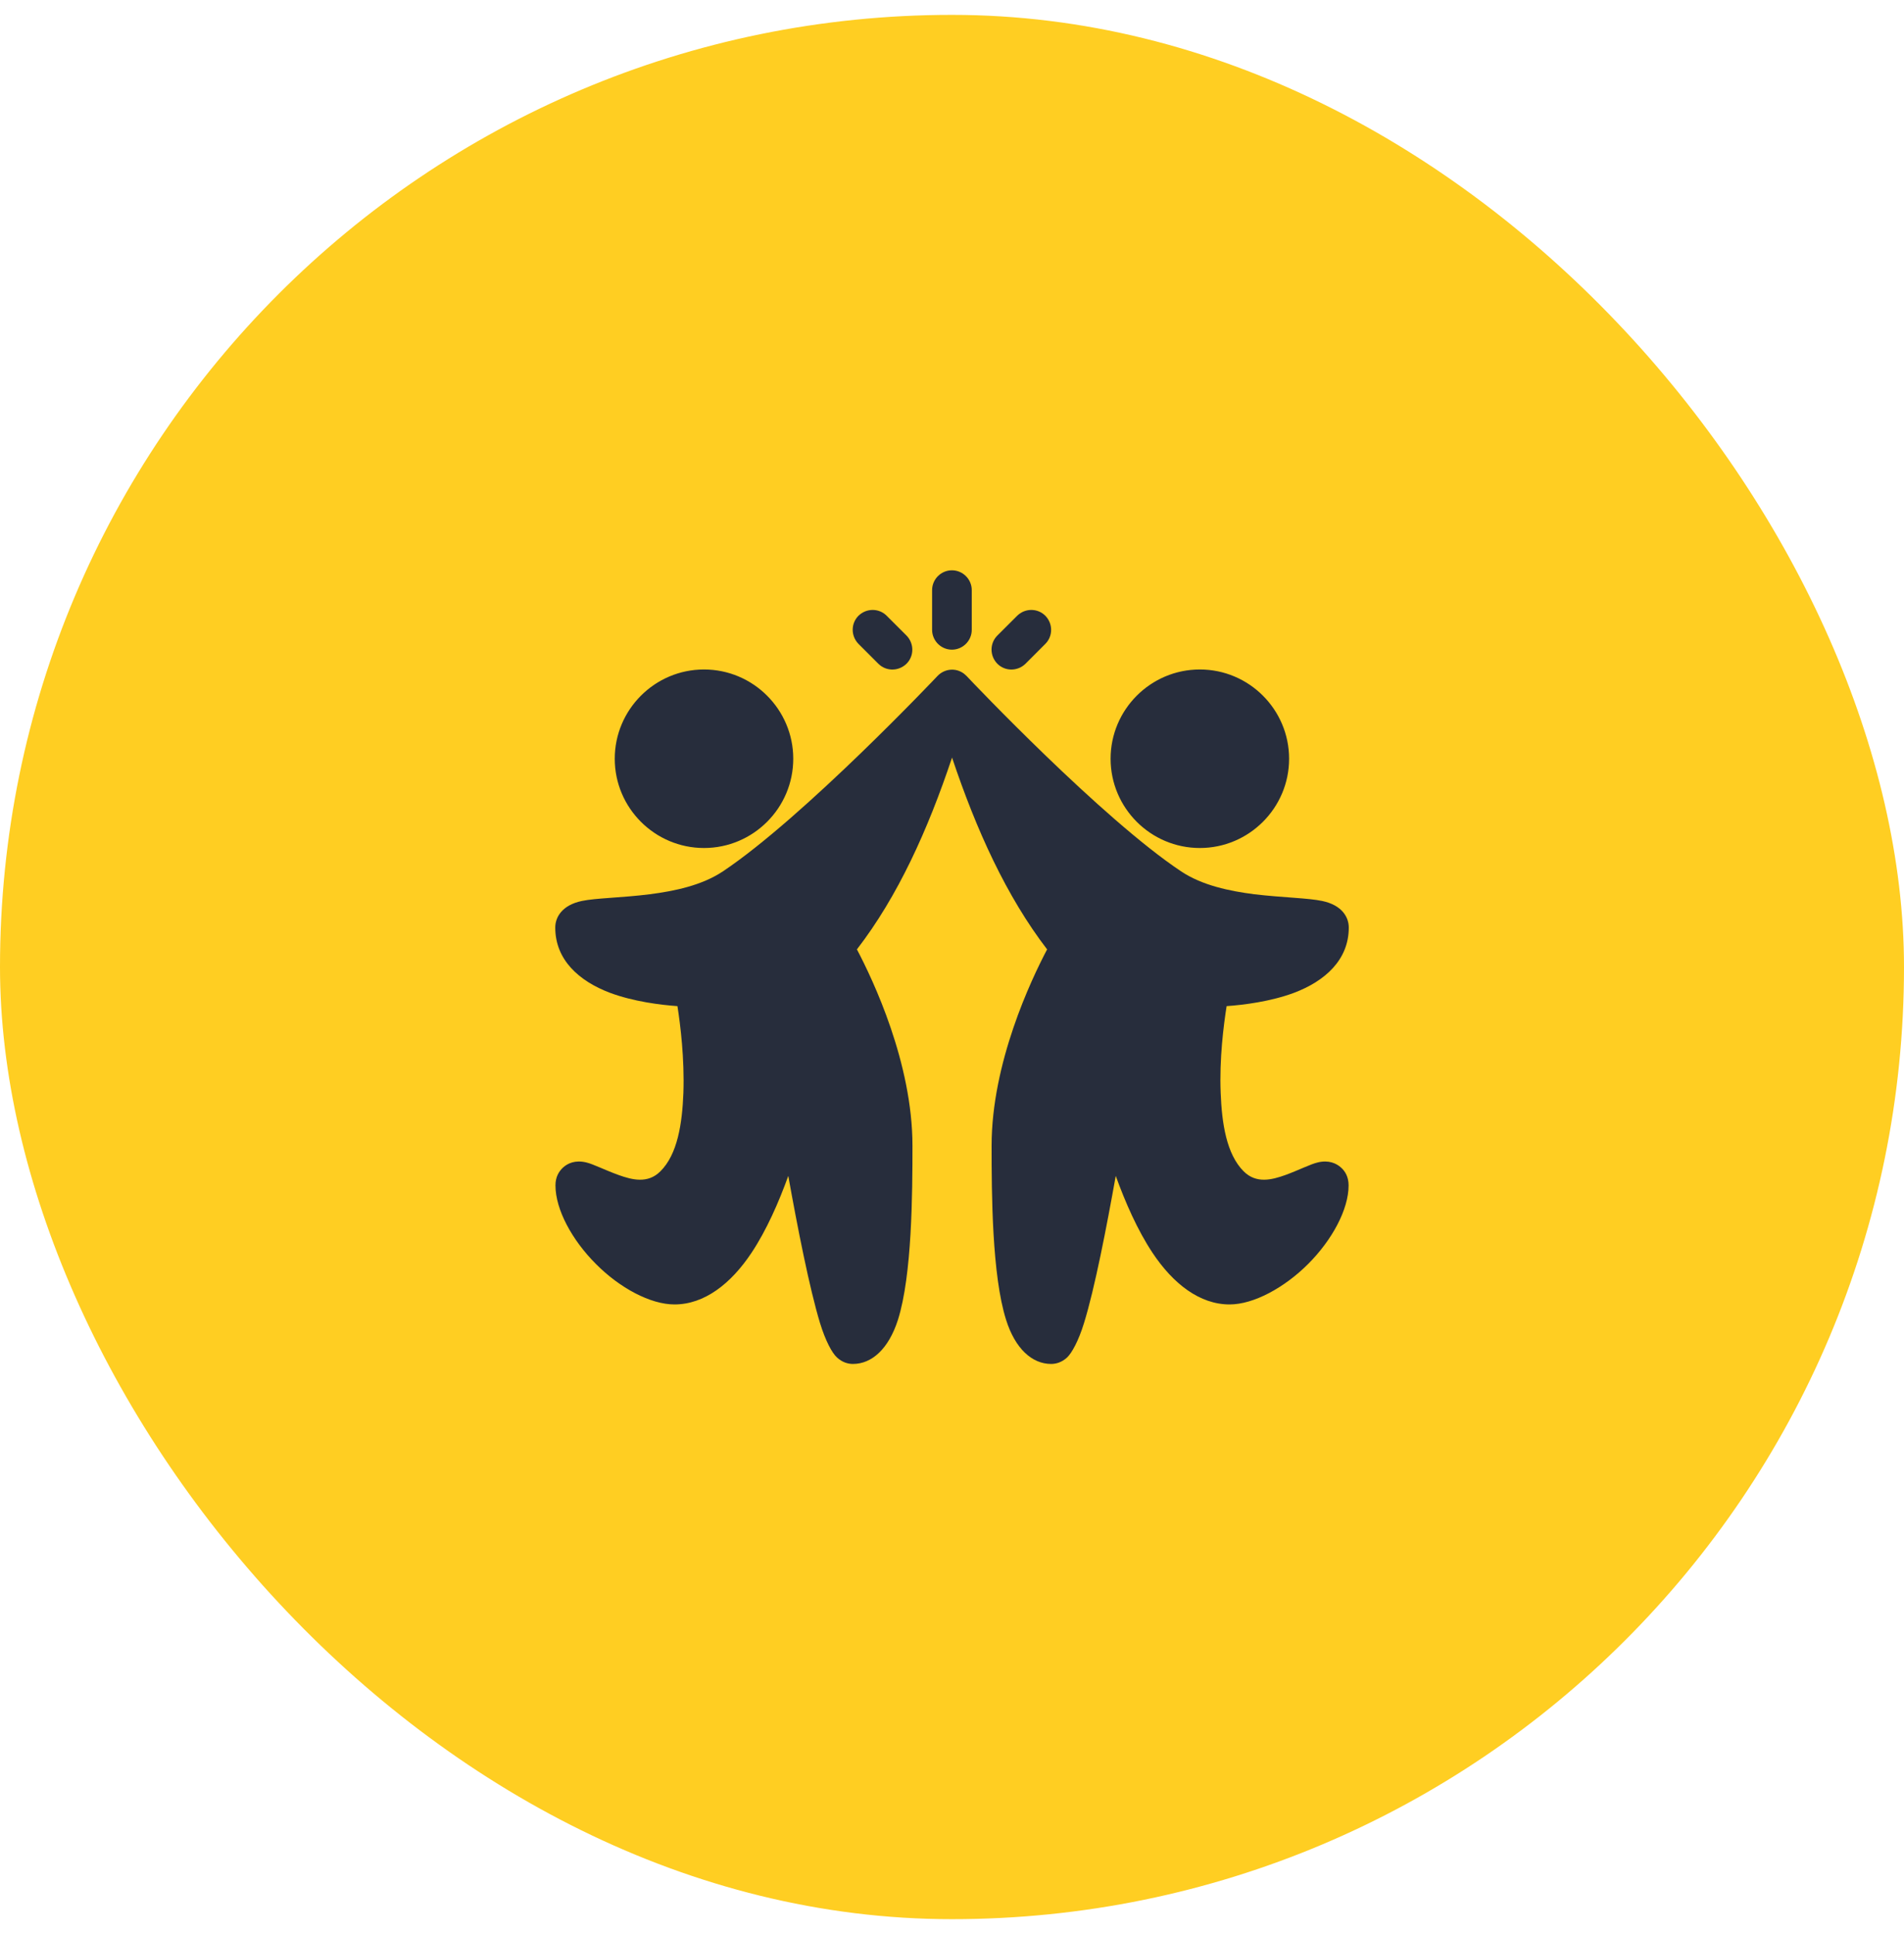
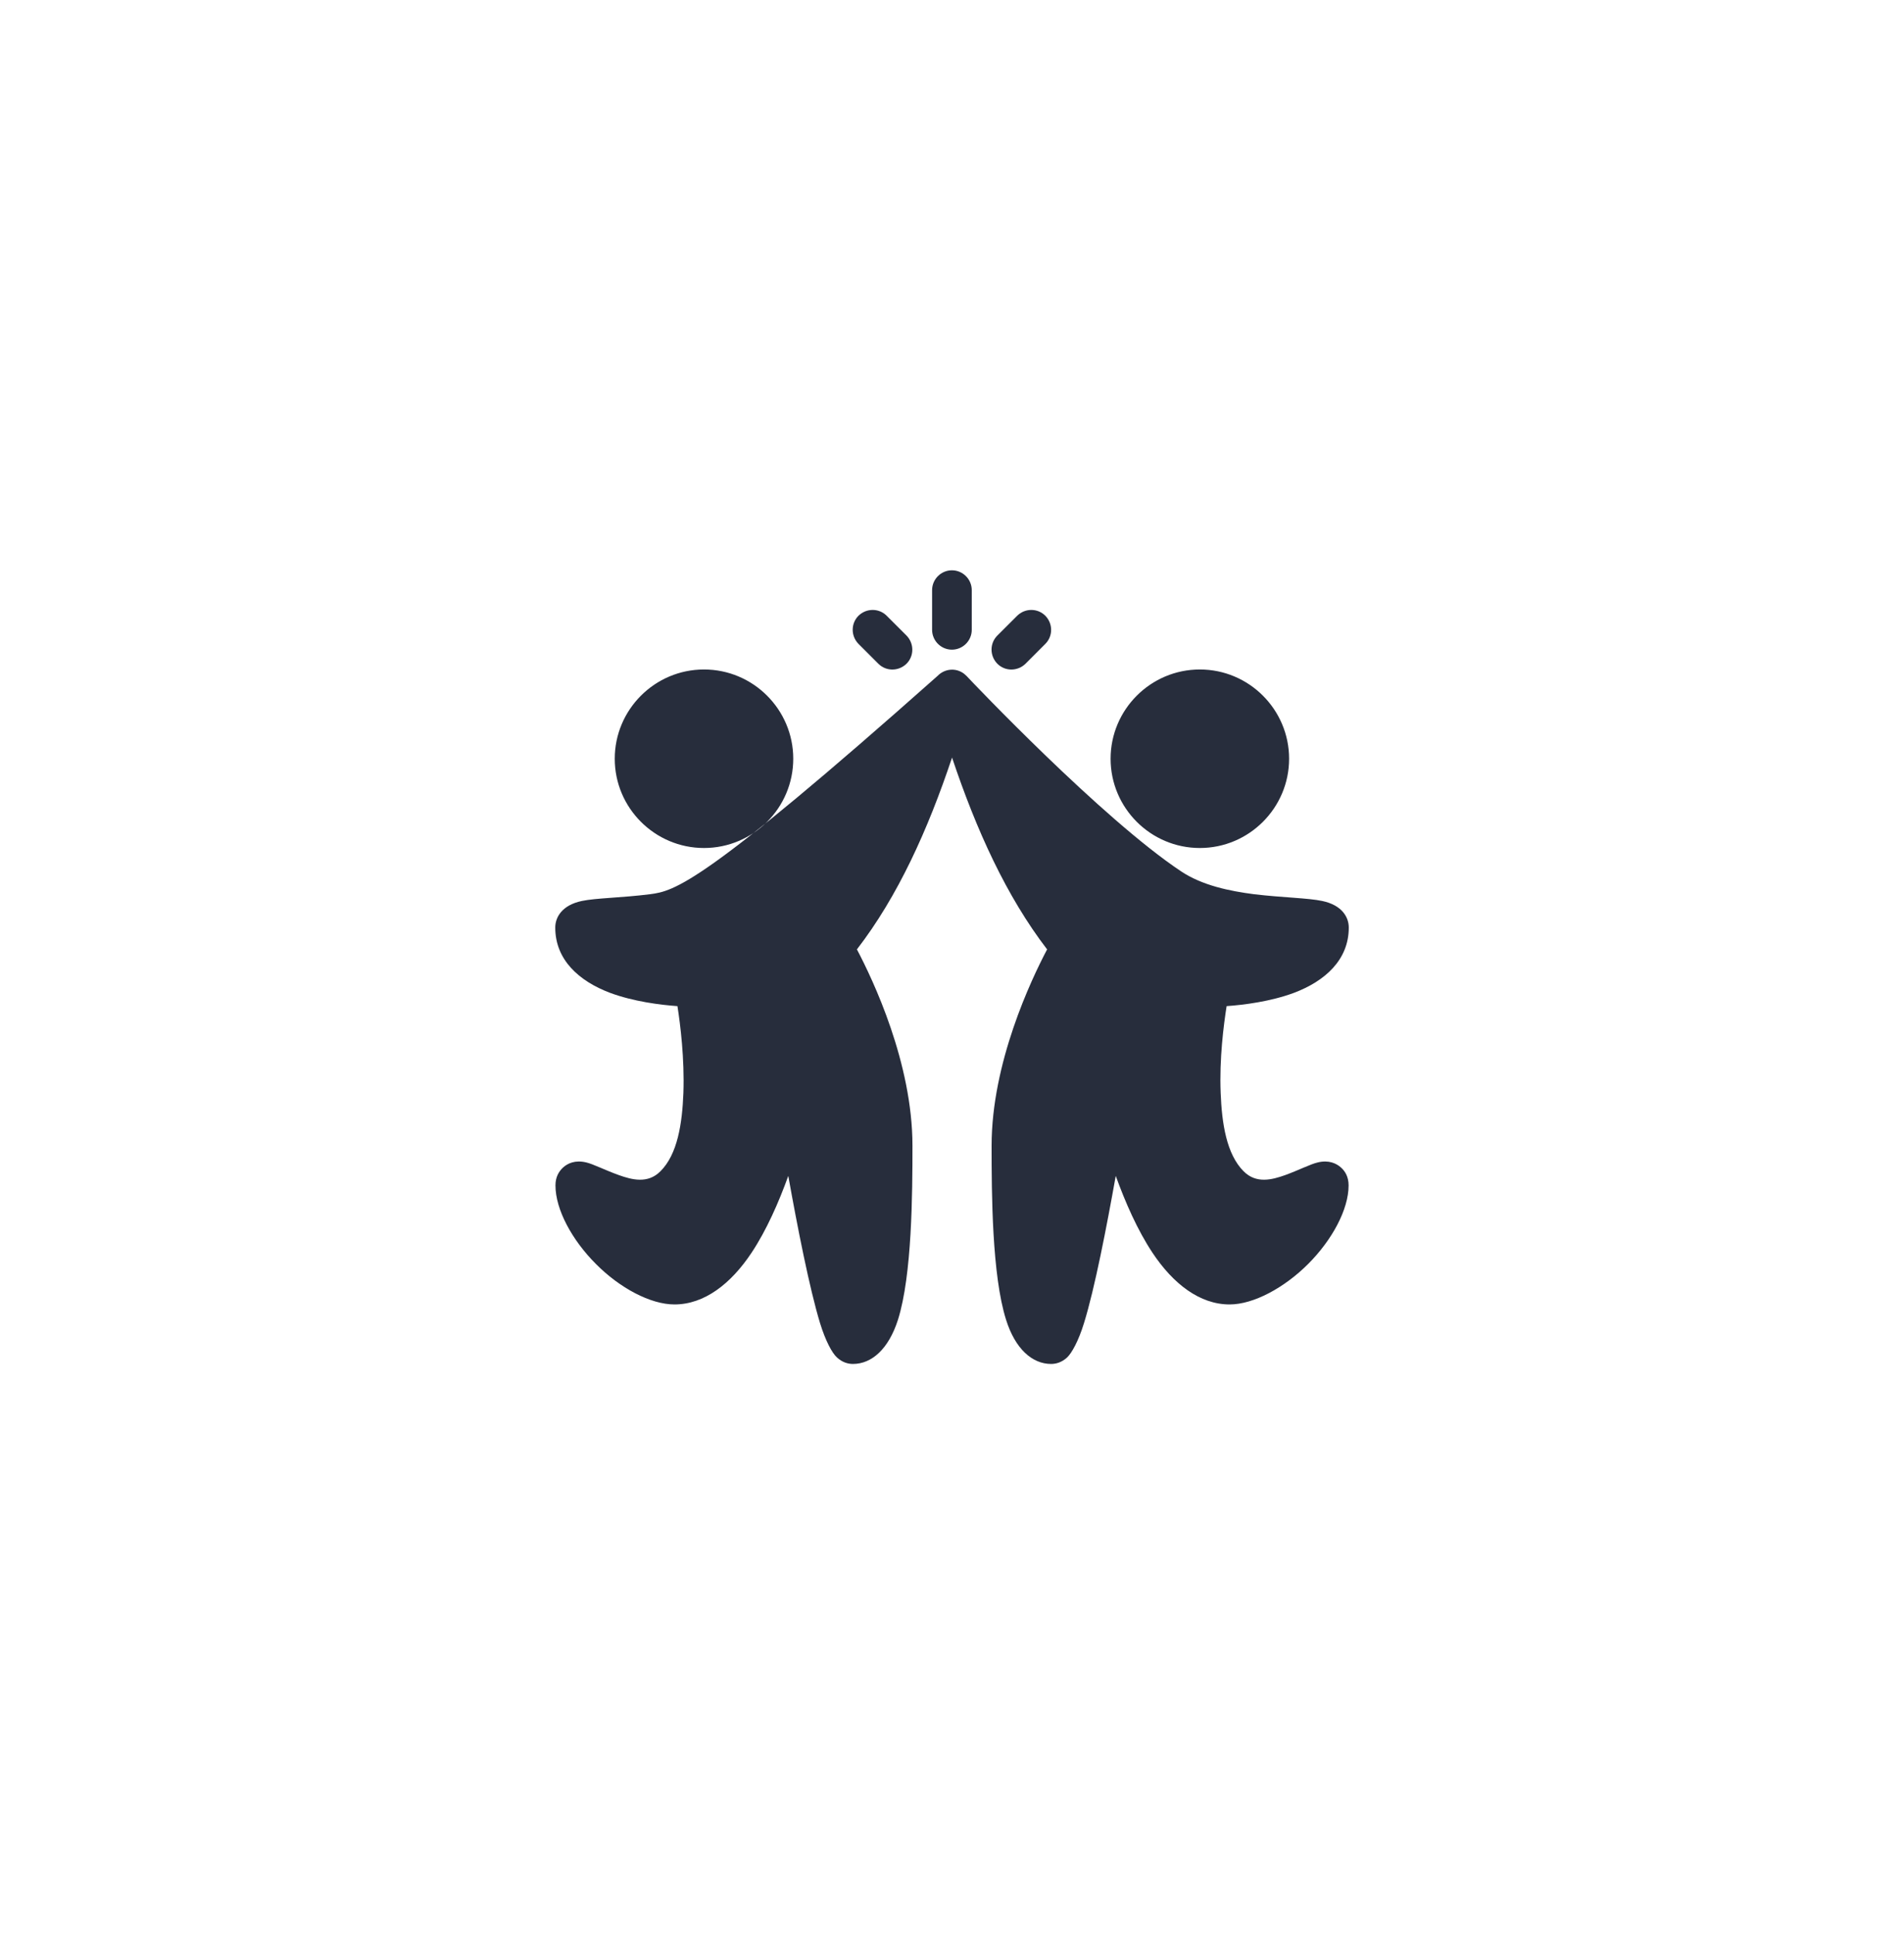
<svg xmlns="http://www.w3.org/2000/svg" width="64" height="65" viewBox="0 0 64 65" fill="none">
-   <rect y="0.5" width="64" height="64" rx="32" fill="#FFCE22" />
-   <path fill-rule="evenodd" clip-rule="evenodd" d="M31.997 25.447C32.817 27.9 33.831 30.127 35.197 31.907C34.657 32.934 33.331 35.72 33.331 38.507C33.331 40.12 33.344 42.86 33.817 44.354C34.124 45.334 34.697 45.84 35.331 45.84C35.497 45.84 35.691 45.787 35.871 45.62C36.024 45.474 36.251 45.074 36.437 44.467C36.797 43.307 37.197 41.24 37.504 39.52C37.824 40.407 38.237 41.347 38.737 42.1C39.437 43.154 40.331 43.84 41.331 43.84C42.137 43.84 43.171 43.28 43.971 42.48C44.777 41.674 45.331 40.647 45.331 39.84C45.331 39.547 45.211 39.36 45.077 39.24C44.917 39.094 44.657 38.98 44.297 39.067C44.057 39.12 43.657 39.327 43.197 39.494C42.764 39.647 42.231 39.794 41.804 39.367C41.224 38.787 41.071 37.754 41.031 36.734C40.984 35.587 41.131 34.447 41.231 33.814C41.804 33.774 42.711 33.66 43.497 33.367C44.537 32.974 45.337 32.26 45.337 31.174C45.337 30.827 45.111 30.42 44.444 30.28C43.977 30.18 43.111 30.167 42.157 30.054C41.331 29.947 40.417 29.76 39.704 29.287C37.031 27.507 32.671 22.914 32.491 22.72C32.444 22.674 32.391 22.627 32.331 22.594C32.064 22.44 31.731 22.494 31.517 22.714C31.517 22.714 27.031 27.46 24.297 29.287C23.584 29.76 22.671 29.947 21.844 30.054C20.891 30.174 20.031 30.18 19.557 30.28C18.891 30.42 18.664 30.827 18.664 31.174C18.664 32.26 19.464 32.974 20.504 33.367C21.291 33.66 22.197 33.774 22.771 33.814C22.871 34.447 23.011 35.587 22.971 36.734C22.931 37.754 22.777 38.794 22.197 39.367C21.771 39.794 21.237 39.647 20.804 39.494C20.337 39.327 19.937 39.12 19.704 39.067C19.337 38.98 19.084 39.094 18.924 39.24C18.791 39.367 18.671 39.547 18.671 39.84C18.671 40.647 19.224 41.674 20.031 42.48C20.831 43.287 21.864 43.84 22.671 43.84C23.671 43.84 24.564 43.154 25.264 42.1C25.764 41.347 26.177 40.407 26.497 39.52C26.804 41.24 27.211 43.307 27.564 44.467C27.751 45.074 27.971 45.474 28.131 45.62C28.311 45.787 28.504 45.84 28.671 45.84C29.304 45.84 29.871 45.334 30.184 44.354C30.657 42.854 30.671 40.12 30.671 38.507C30.671 35.72 29.344 32.934 28.804 31.907C30.177 30.127 31.184 27.907 32.004 25.454L31.997 25.447ZM40.331 22.5C38.677 22.5 37.331 23.847 37.331 25.5C37.331 27.154 38.677 28.5 40.331 28.5C41.984 28.5 43.331 27.154 43.331 25.5C43.331 23.847 41.984 22.5 40.331 22.5ZM23.664 22.5C22.011 22.5 20.664 23.847 20.664 25.5C20.664 27.154 22.011 28.5 23.664 28.5C25.317 28.5 26.664 27.154 26.664 25.5C26.664 23.847 25.317 22.5 23.664 22.5ZM34.471 22.307L35.137 21.64C35.397 21.38 35.397 20.96 35.137 20.694C34.877 20.434 34.457 20.434 34.191 20.694L33.524 21.36C33.264 21.62 33.264 22.04 33.524 22.307C33.784 22.567 34.204 22.567 34.471 22.307ZM30.471 21.36L29.804 20.694C29.544 20.434 29.124 20.434 28.857 20.694C28.597 20.954 28.597 21.374 28.857 21.64L29.524 22.307C29.784 22.567 30.204 22.567 30.471 22.307C30.731 22.047 30.731 21.627 30.471 21.36ZM31.331 19.834V21.167C31.331 21.534 31.631 21.834 31.997 21.834C32.364 21.834 32.664 21.534 32.664 21.167V19.834C32.664 19.467 32.364 19.167 31.997 19.167C31.631 19.167 31.331 19.467 31.331 19.834Z" fill="#272D3C" />
+   <path fill-rule="evenodd" clip-rule="evenodd" d="M31.997 25.447C32.817 27.9 33.831 30.127 35.197 31.907C34.657 32.934 33.331 35.72 33.331 38.507C33.331 40.12 33.344 42.86 33.817 44.354C34.124 45.334 34.697 45.84 35.331 45.84C35.497 45.84 35.691 45.787 35.871 45.62C36.024 45.474 36.251 45.074 36.437 44.467C36.797 43.307 37.197 41.24 37.504 39.52C37.824 40.407 38.237 41.347 38.737 42.1C39.437 43.154 40.331 43.84 41.331 43.84C42.137 43.84 43.171 43.28 43.971 42.48C44.777 41.674 45.331 40.647 45.331 39.84C45.331 39.547 45.211 39.36 45.077 39.24C44.917 39.094 44.657 38.98 44.297 39.067C44.057 39.12 43.657 39.327 43.197 39.494C42.764 39.647 42.231 39.794 41.804 39.367C41.224 38.787 41.071 37.754 41.031 36.734C40.984 35.587 41.131 34.447 41.231 33.814C41.804 33.774 42.711 33.66 43.497 33.367C44.537 32.974 45.337 32.26 45.337 31.174C45.337 30.827 45.111 30.42 44.444 30.28C43.977 30.18 43.111 30.167 42.157 30.054C41.331 29.947 40.417 29.76 39.704 29.287C37.031 27.507 32.671 22.914 32.491 22.72C32.444 22.674 32.391 22.627 32.331 22.594C32.064 22.44 31.731 22.494 31.517 22.714C23.584 29.76 22.671 29.947 21.844 30.054C20.891 30.174 20.031 30.18 19.557 30.28C18.891 30.42 18.664 30.827 18.664 31.174C18.664 32.26 19.464 32.974 20.504 33.367C21.291 33.66 22.197 33.774 22.771 33.814C22.871 34.447 23.011 35.587 22.971 36.734C22.931 37.754 22.777 38.794 22.197 39.367C21.771 39.794 21.237 39.647 20.804 39.494C20.337 39.327 19.937 39.12 19.704 39.067C19.337 38.98 19.084 39.094 18.924 39.24C18.791 39.367 18.671 39.547 18.671 39.84C18.671 40.647 19.224 41.674 20.031 42.48C20.831 43.287 21.864 43.84 22.671 43.84C23.671 43.84 24.564 43.154 25.264 42.1C25.764 41.347 26.177 40.407 26.497 39.52C26.804 41.24 27.211 43.307 27.564 44.467C27.751 45.074 27.971 45.474 28.131 45.62C28.311 45.787 28.504 45.84 28.671 45.84C29.304 45.84 29.871 45.334 30.184 44.354C30.657 42.854 30.671 40.12 30.671 38.507C30.671 35.72 29.344 32.934 28.804 31.907C30.177 30.127 31.184 27.907 32.004 25.454L31.997 25.447ZM40.331 22.5C38.677 22.5 37.331 23.847 37.331 25.5C37.331 27.154 38.677 28.5 40.331 28.5C41.984 28.5 43.331 27.154 43.331 25.5C43.331 23.847 41.984 22.5 40.331 22.5ZM23.664 22.5C22.011 22.5 20.664 23.847 20.664 25.5C20.664 27.154 22.011 28.5 23.664 28.5C25.317 28.5 26.664 27.154 26.664 25.5C26.664 23.847 25.317 22.5 23.664 22.5ZM34.471 22.307L35.137 21.64C35.397 21.38 35.397 20.96 35.137 20.694C34.877 20.434 34.457 20.434 34.191 20.694L33.524 21.36C33.264 21.62 33.264 22.04 33.524 22.307C33.784 22.567 34.204 22.567 34.471 22.307ZM30.471 21.36L29.804 20.694C29.544 20.434 29.124 20.434 28.857 20.694C28.597 20.954 28.597 21.374 28.857 21.64L29.524 22.307C29.784 22.567 30.204 22.567 30.471 22.307C30.731 22.047 30.731 21.627 30.471 21.36ZM31.331 19.834V21.167C31.331 21.534 31.631 21.834 31.997 21.834C32.364 21.834 32.664 21.534 32.664 21.167V19.834C32.664 19.467 32.364 19.167 31.997 19.167C31.631 19.167 31.331 19.467 31.331 19.834Z" fill="#272D3C" />
</svg>